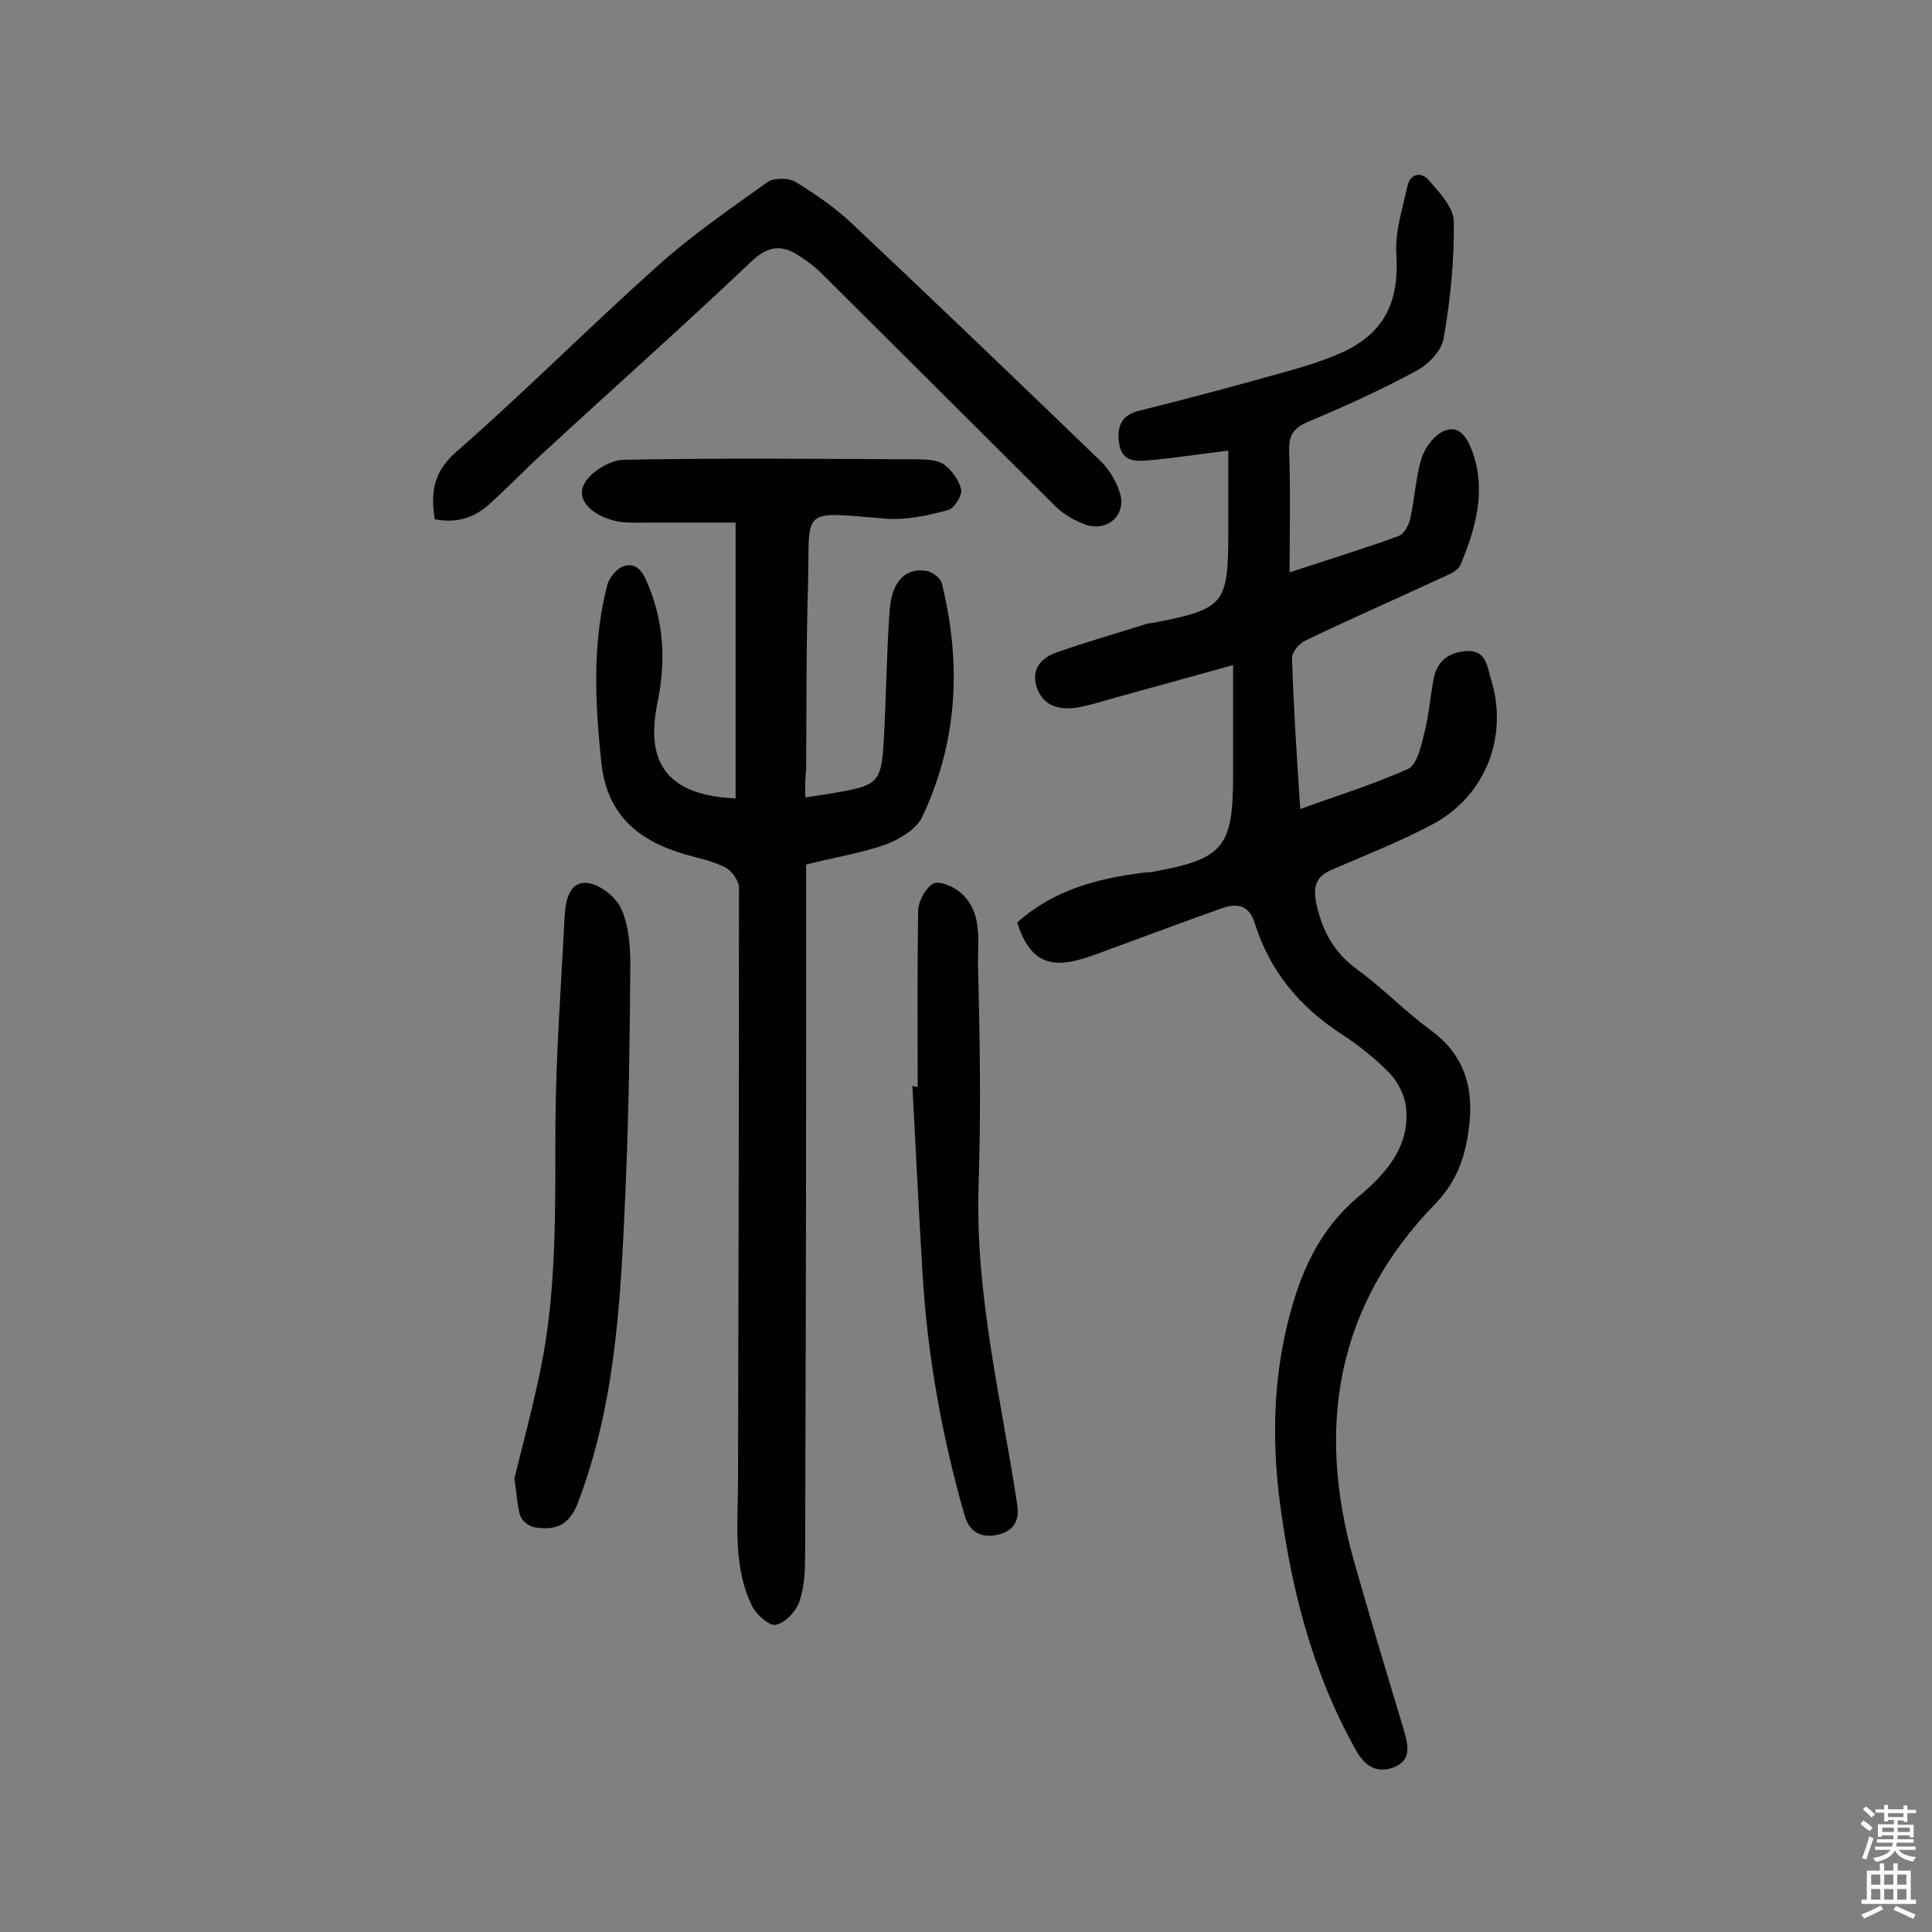
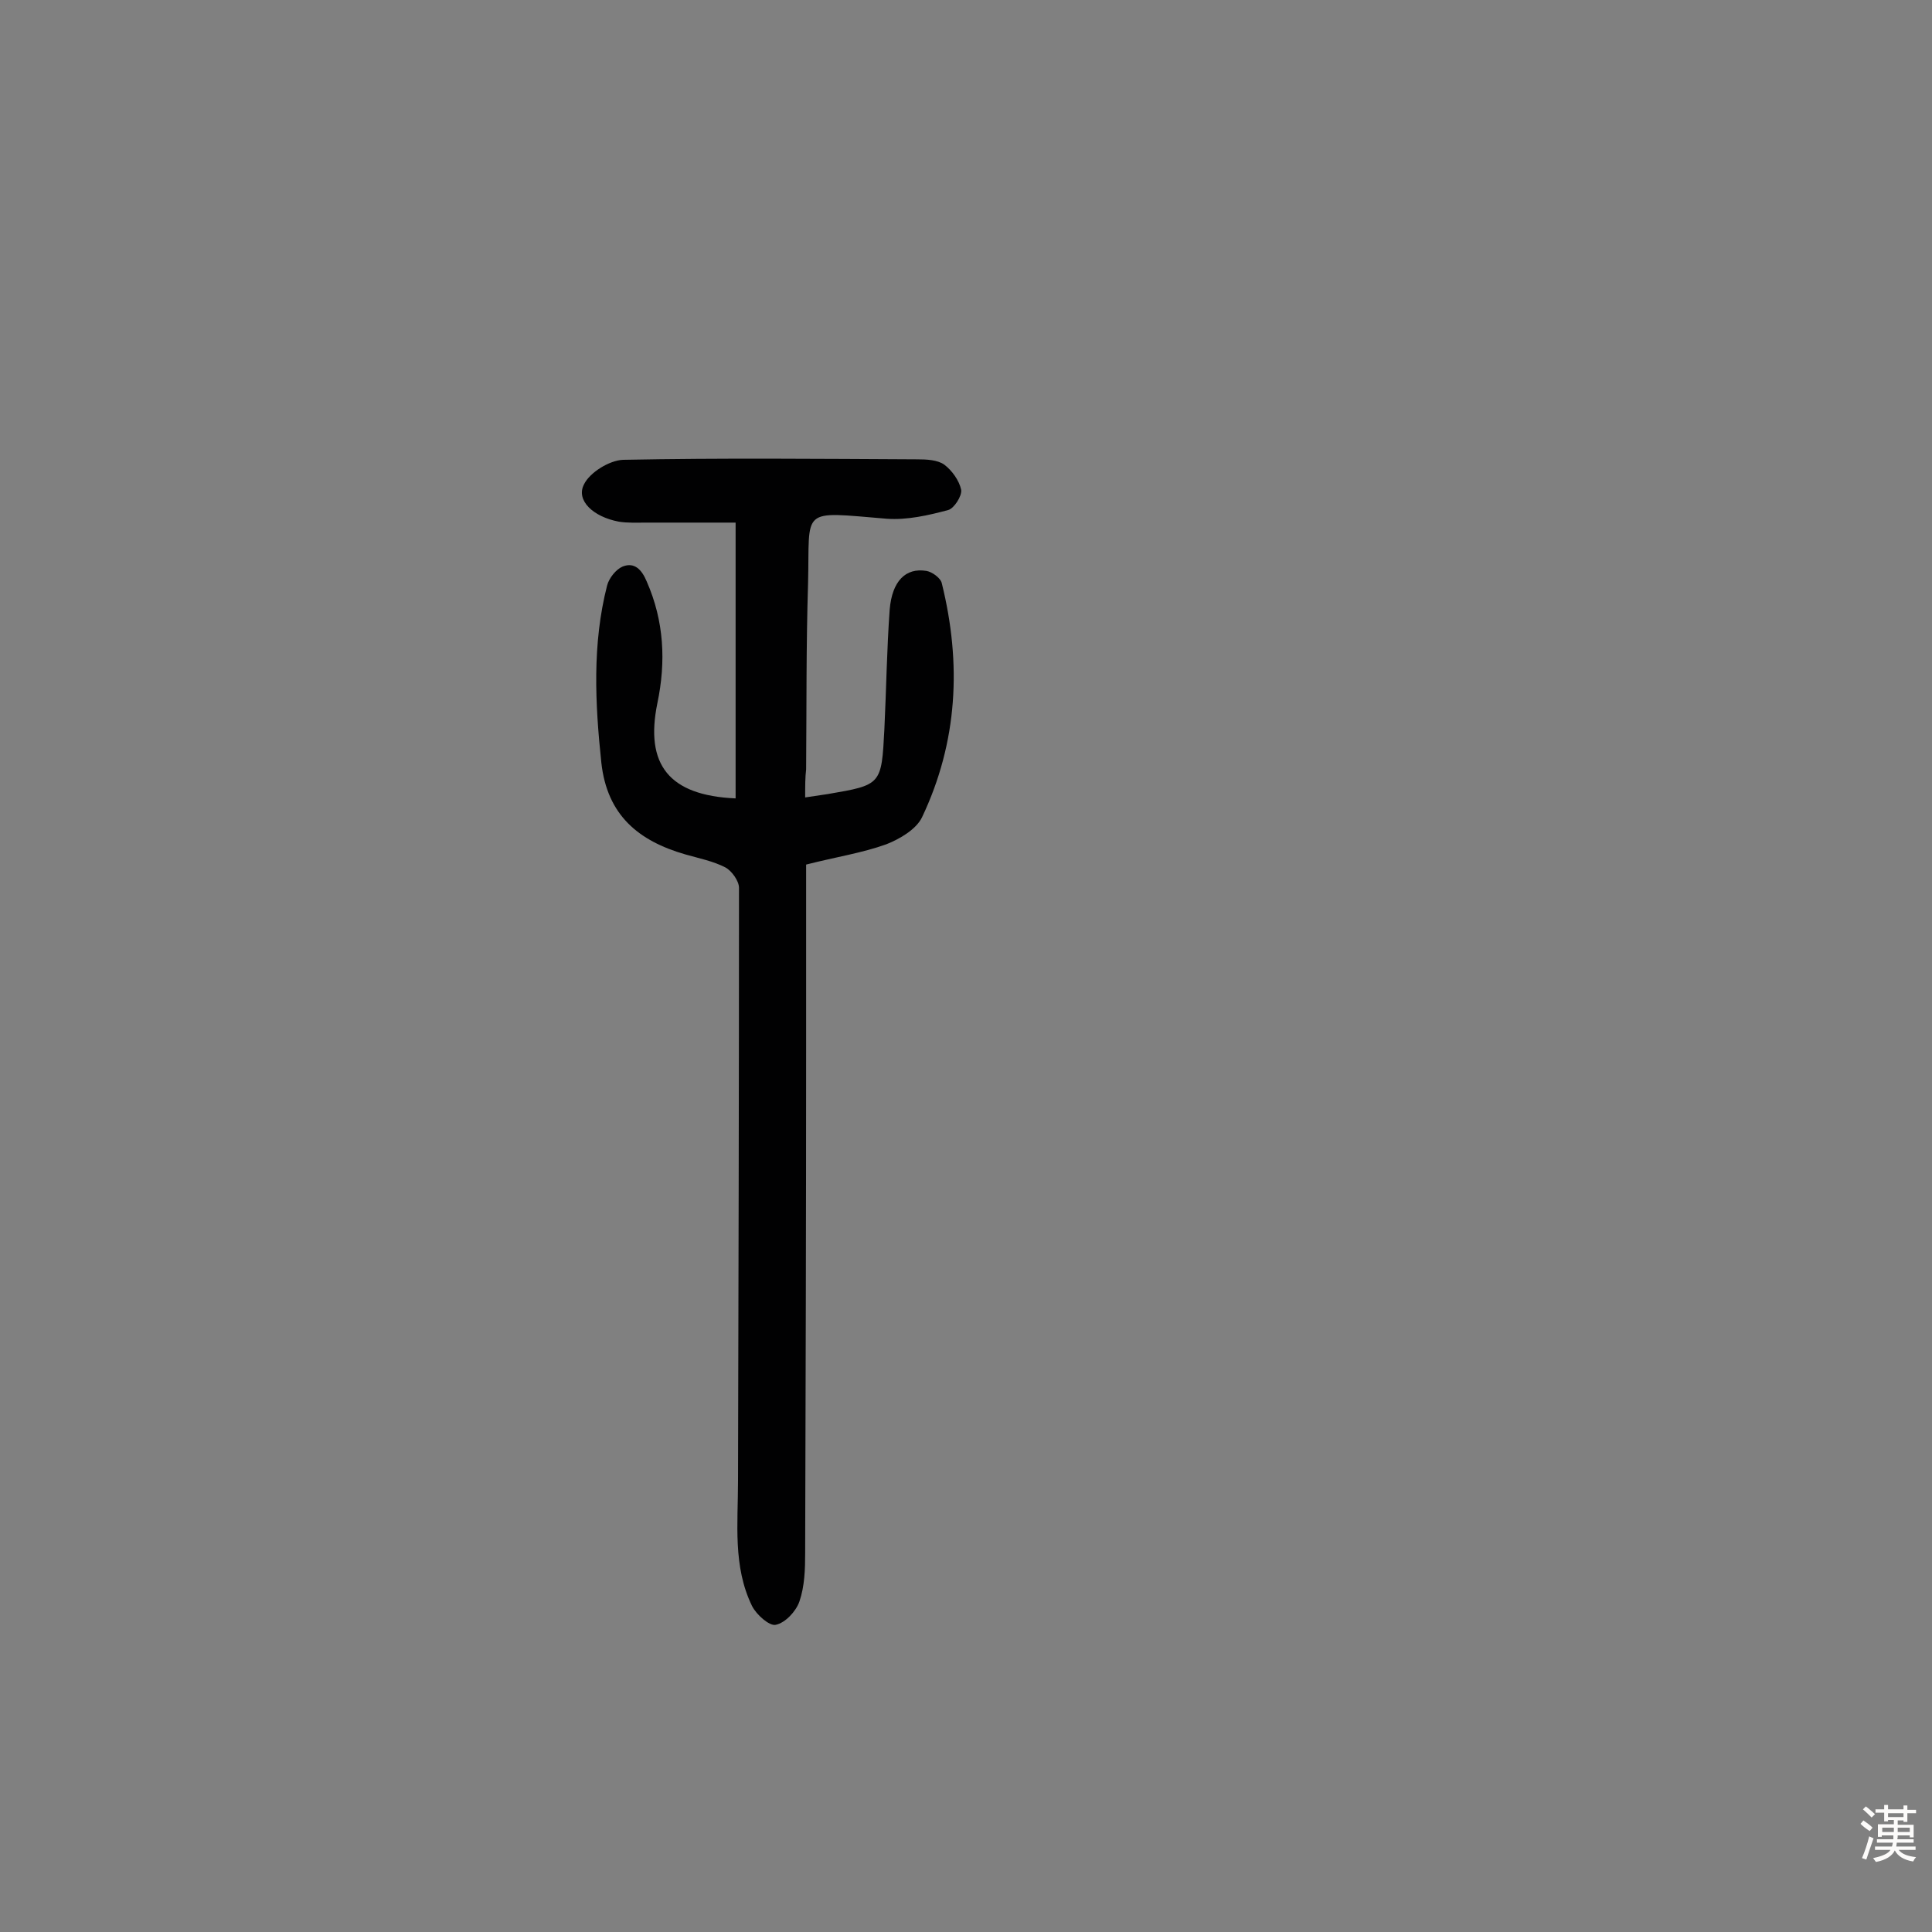
<svg xmlns="http://www.w3.org/2000/svg" enable-background="new 0 0 400 400" viewBox="0 0 400 400">
  <rect x="0" y="0" width="400" height="400" fill="#808080" stroke="none" />
  <g fill="#010102">
-     <path d="m210.6 191c7.6-6.8 16.6-9.1 26-10.3.5-.1 1-.1 1.5-.1 15.2-2.7 17.2-5 17.2-20.1 0-7.3 0-14.6 0-22.8-8.3 2.3-15.9 4.4-23.5 6.5-3 .8-5.9 1.8-8.9 2.3-3.4.5-6.7-.2-8.1-3.8-1.5-3.8.5-6.4 3.9-7.6 6.2-2.2 12.6-4 18.9-6 .5-.1 1-.1 1.4-.2 14.4-2.8 15.3-3.8 15.3-18.4 0-5.7 0-11.3 0-17.2-5.8.7-11 1.5-16.3 2-2.7.2-5.7.5-6.3-3.5-.5-3.6.5-5.9 4.3-6.8 9.7-2.4 19.4-5 29-7.7 4.4-1.2 8.8-2.5 12.8-4.3 9-4.1 11.9-10.7 11.3-20.4-.3-4.6 1.3-9.5 2.3-14.1.6-2.7 3-2.9 4.4-1.2 2.2 2.5 5.2 5.7 5.2 8.6.1 8-.7 16.1-2.1 24.1-.4 2.6-3.2 5.5-5.7 6.8-7.2 3.9-14.7 7.3-22.3 10.5-3.1 1.3-4.1 2.8-4 6.1.3 8.1.1 16.1.1 25.1 8.2-2.7 15.4-4.9 22.5-7.5 1.2-.4 2.2-2.3 2.5-3.7.9-4.1 1.1-8.4 2.3-12.4.7-2.2 2.6-4.8 4.7-5.7 3.2-1.3 4.8 1.5 5.8 4.2 3 8.2.7 16-2.4 23.5-.4 1-1.8 1.8-3 2.3-9.7 4.5-19.5 8.8-29.1 13.4-1.3.6-2.8 2.4-2.8 3.6.3 10.2 1 20.4 1.7 31.3 7.7-2.8 15.2-5.1 22.3-8.3 1.8-.8 2.7-4.5 3.3-7.1 1-3.7 1.3-7.6 2-11.5.7-3.7 3-5.5 6.8-5.8 4-.3 4.3 3.1 5 5.5 3.8 11.8-.8 24.2-11.7 30.2-6.7 3.6-13.8 6.4-20.8 9.4-3.6 1.5-4.4 3.4-3.5 7.5 1.3 5.7 3.8 10 8.5 13.4 5.2 3.8 9.8 8.6 15 12.4 8 5.8 9.3 13.6 7.7 22.5-.9 5.1-2.8 9.6-6.7 13.6-20.5 21.1-24.6 46.2-16.8 73.8 3.3 11.7 6.8 23.3 10.3 34.9.9 3.1 1.8 6.4-2 7.9-3.4 1.3-6-.1-7.9-3.6-9.2-16.4-13.6-34.2-15.9-52.7-1.4-12-1.1-23.9 1.8-35.7 2.5-10.1 6.3-19.1 14.6-26.1 5.6-4.7 10.8-10.3 9.9-18.6-.3-2.4-1.6-5.1-3.3-6.9-3-3.1-6.5-5.9-10.2-8.3-8.6-5.6-14.7-13-17.8-22.8-1.1-3.7-3.5-4.3-6.7-3.2-7.3 2.6-14.6 5.3-21.9 8-2.6.9-5.1 2-7.8 2.7-6.7 1.9-10.5-.4-12.8-7.7z" />
    <path d="m166.7 165.1c2.1-.3 3.4-.5 4.7-.7 11.1-1.9 11.1-1.9 11.7-13.4.4-8.3.5-16.5 1.1-24.8.5-5.9 3.3-8.7 7.6-8 1.2.2 3 1.5 3.2 2.6 4.1 16.6 3.3 32.8-4.1 48.4-1.2 2.5-4.6 4.5-7.4 5.6-5 1.8-10.3 2.6-16.6 4.2v38.2c0 34.8-.1 69.5-.2 104.3 0 3.4-.1 6.9-1.2 10.1-.7 2-2.9 4.4-4.9 4.8-1.3.3-4-2.1-4.9-3.9-4-8.2-2.9-17.1-2.9-25.9.1-40.9.2-81.9.2-122.8 0-1.4-1.5-3.5-2.8-4.2-2.5-1.3-5.5-1.9-8.3-2.7-9.7-2.8-16.2-8.1-17.4-19-1.3-12.3-1.9-24.6 1.2-36.7.4-1.5 1.8-3.3 3.2-3.9 2.5-1 4 .7 5 3.1 3.6 8.2 4 16.6 2.2 25.2-2.6 12.7 2.4 19.1 16.2 19.7 0-18.8 0-37.5 0-57.1-6 0-12.2 0-18.5 0-1.9 0-3.9.1-5.7-.2-5.3-1-8.9-4.4-7.2-7.7 1.2-2.5 5.3-5 8.1-5.1 20.3-.4 40.6-.2 60.9-.1 1.9 0 4.2.1 5.6 1.1 1.6 1.2 3.1 3.3 3.5 5.2.2 1.3-1.5 3.9-2.7 4.2-4.1 1.1-8.5 2.1-12.7 1.8-18.2-1.5-15.9-2.4-16.3 13.4-.4 12.8-.3 25.7-.4 38.5-.2 1.6-.2 3.4-.2 5.8z" />
-     <path d="m90 107.5c-.8-5.4-.4-9.6 4.3-13.8 14.3-12.5 27.7-26 41.8-38.6 7.1-6.4 15-11.8 22.8-17.4 1.3-.9 4.2-.9 5.7-.1 4.1 2.5 8.2 5.3 11.7 8.6 17.2 16.2 34.3 32.6 51.4 49.1 1.9 1.8 3.5 4.4 4.2 6.9 1.3 4.5-2.7 8-7.2 6.4-2.2-.8-4.5-2.1-6.1-3.7-16.1-16-32.2-32.1-48.3-48.1-1.4-1.4-2.9-2.6-4.5-3.6-3.6-2.5-6.5-2.6-10.2.9-13.9 13.2-28.2 25.9-42.3 38.9-4.1 3.7-7.9 7.7-12 11.4-3.1 2.8-6.8 4-11.3 3.1z" />
-     <path d="m106.5 306.1c1.7-6.9 3.8-14.7 5.4-22.5 3.5-16.9 3-34.1 3.1-51.3.1-14.2 1.2-28.4 1.9-42.7.2-3.2 1-7.1 4.6-6.8 2.6.2 6 2.9 7.1 5.3 1.6 3.5 1.9 7.8 1.9 11.8-.1 14.7-.3 29.5-.9 44.2-1 22.6-1.7 45.3-9.9 66.9-1.9 5-4.8 5.9-9.1 5.2-1.1-.2-2.5-1.3-2.9-2.4-.6-2-.7-4.4-1.2-7.7z" />
-     <path d="m190 225c0-12.1-.1-24.3.1-36.4 0-2 1.6-4.9 3.2-5.7 1.4-.6 4.4.8 5.8 2.1 4.6 4.3 3.2 10.3 3.4 15.6.4 15 .6 30.1.1 45.1-.7 22.4 4.7 44 8 65.8.6 3.7-1.1 5.7-4.3 6.3-3.1.6-5.6-.5-6.6-4.1-4.7-16.4-7.7-33.1-8.7-50.1-.8-12.9-1.4-25.9-2.1-38.8.4.2.7.2 1.1.2z" />
  </g>
  <path d="m385.2 377.6.6-.7c.6.4 1.3.9 1.9 1.5l-.6.7c-.8-.5-1.4-1-1.9-1.5zm.3 7.1c.6-1.4 1.1-2.9 1.5-4.5.3.1.6.3.9.4-.5 1.4-1 2.9-1.5 4.4zm.2-10.1.6-.6c.7.5 1.3 1.1 1.9 1.6l-.7.7c-.6-.6-1.2-1.2-1.8-1.7zm8.4-.8h.8v.9h1.8v.7h-1.8v1.8h-.8v-.3h-1.2v.9h3.3v2.6h-.8v-.4h-2.5c0 .3 0 .6-.1.8h3.4v.7h-3.5c0 .3-.1.6-.1.8h4v.7h-3.5c.7.9 1.9 1.3 3.6 1.5-.2.2-.4.5-.6.9-1.9-.3-3.2-1.1-3.8-2.3-.5 1.1-1.8 2-3.9 2.4-.2-.3-.4-.5-.6-.8 1.9-.4 3.1-.9 3.6-1.7h-3.2v-.7h3.5c.1-.2.1-.5.2-.8h-3.3v-.7h3.4c0-.2 0-.5 0-.8h-2.4v.3h-.8v-2.6h3.3v-.9h-1.2v.3h-.8v-1.8h-1.8v-.7h1.8v-.9h.8v.9h3.2zm-4.4 5.5h2.4c0-.3 0-.6 0-.9h-2.4zm1.2-3.1h3.2v-.8h-3.2zm4.4 2.2h-2.4v.9h2.5v-.9z" fill="#fcfbfa" />
-   <path d="m389.2 385.8h.9v1.5h1.9v-1.5h.9v1.5h2.7v6h1.1v.9h-11.3v-.9h1.1v-6h2.7zm.2 8.7.5.8c-1.2.6-2.5 1.3-4 1.9-.2-.3-.3-.6-.6-.8 1.6-.6 3-1.3 4.1-1.9zm-2-4.3h1.9v-2.1h-1.9zm0 3.1h1.9v-2.2h-1.9zm2.7-3.1h1.9v-2.1h-1.9zm0 3.1h1.9v-2.2h-1.9zm2.4 1.3c1.4.6 2.7 1.2 4.1 1.8l-.5.9c-1.5-.7-2.8-1.4-4.1-1.9zm2.2-6.5h-1.9v2.1h1.9zm-1.9 5.2h1.9v-2.2h-1.9z" fill="#fcfbfa" />
</svg>